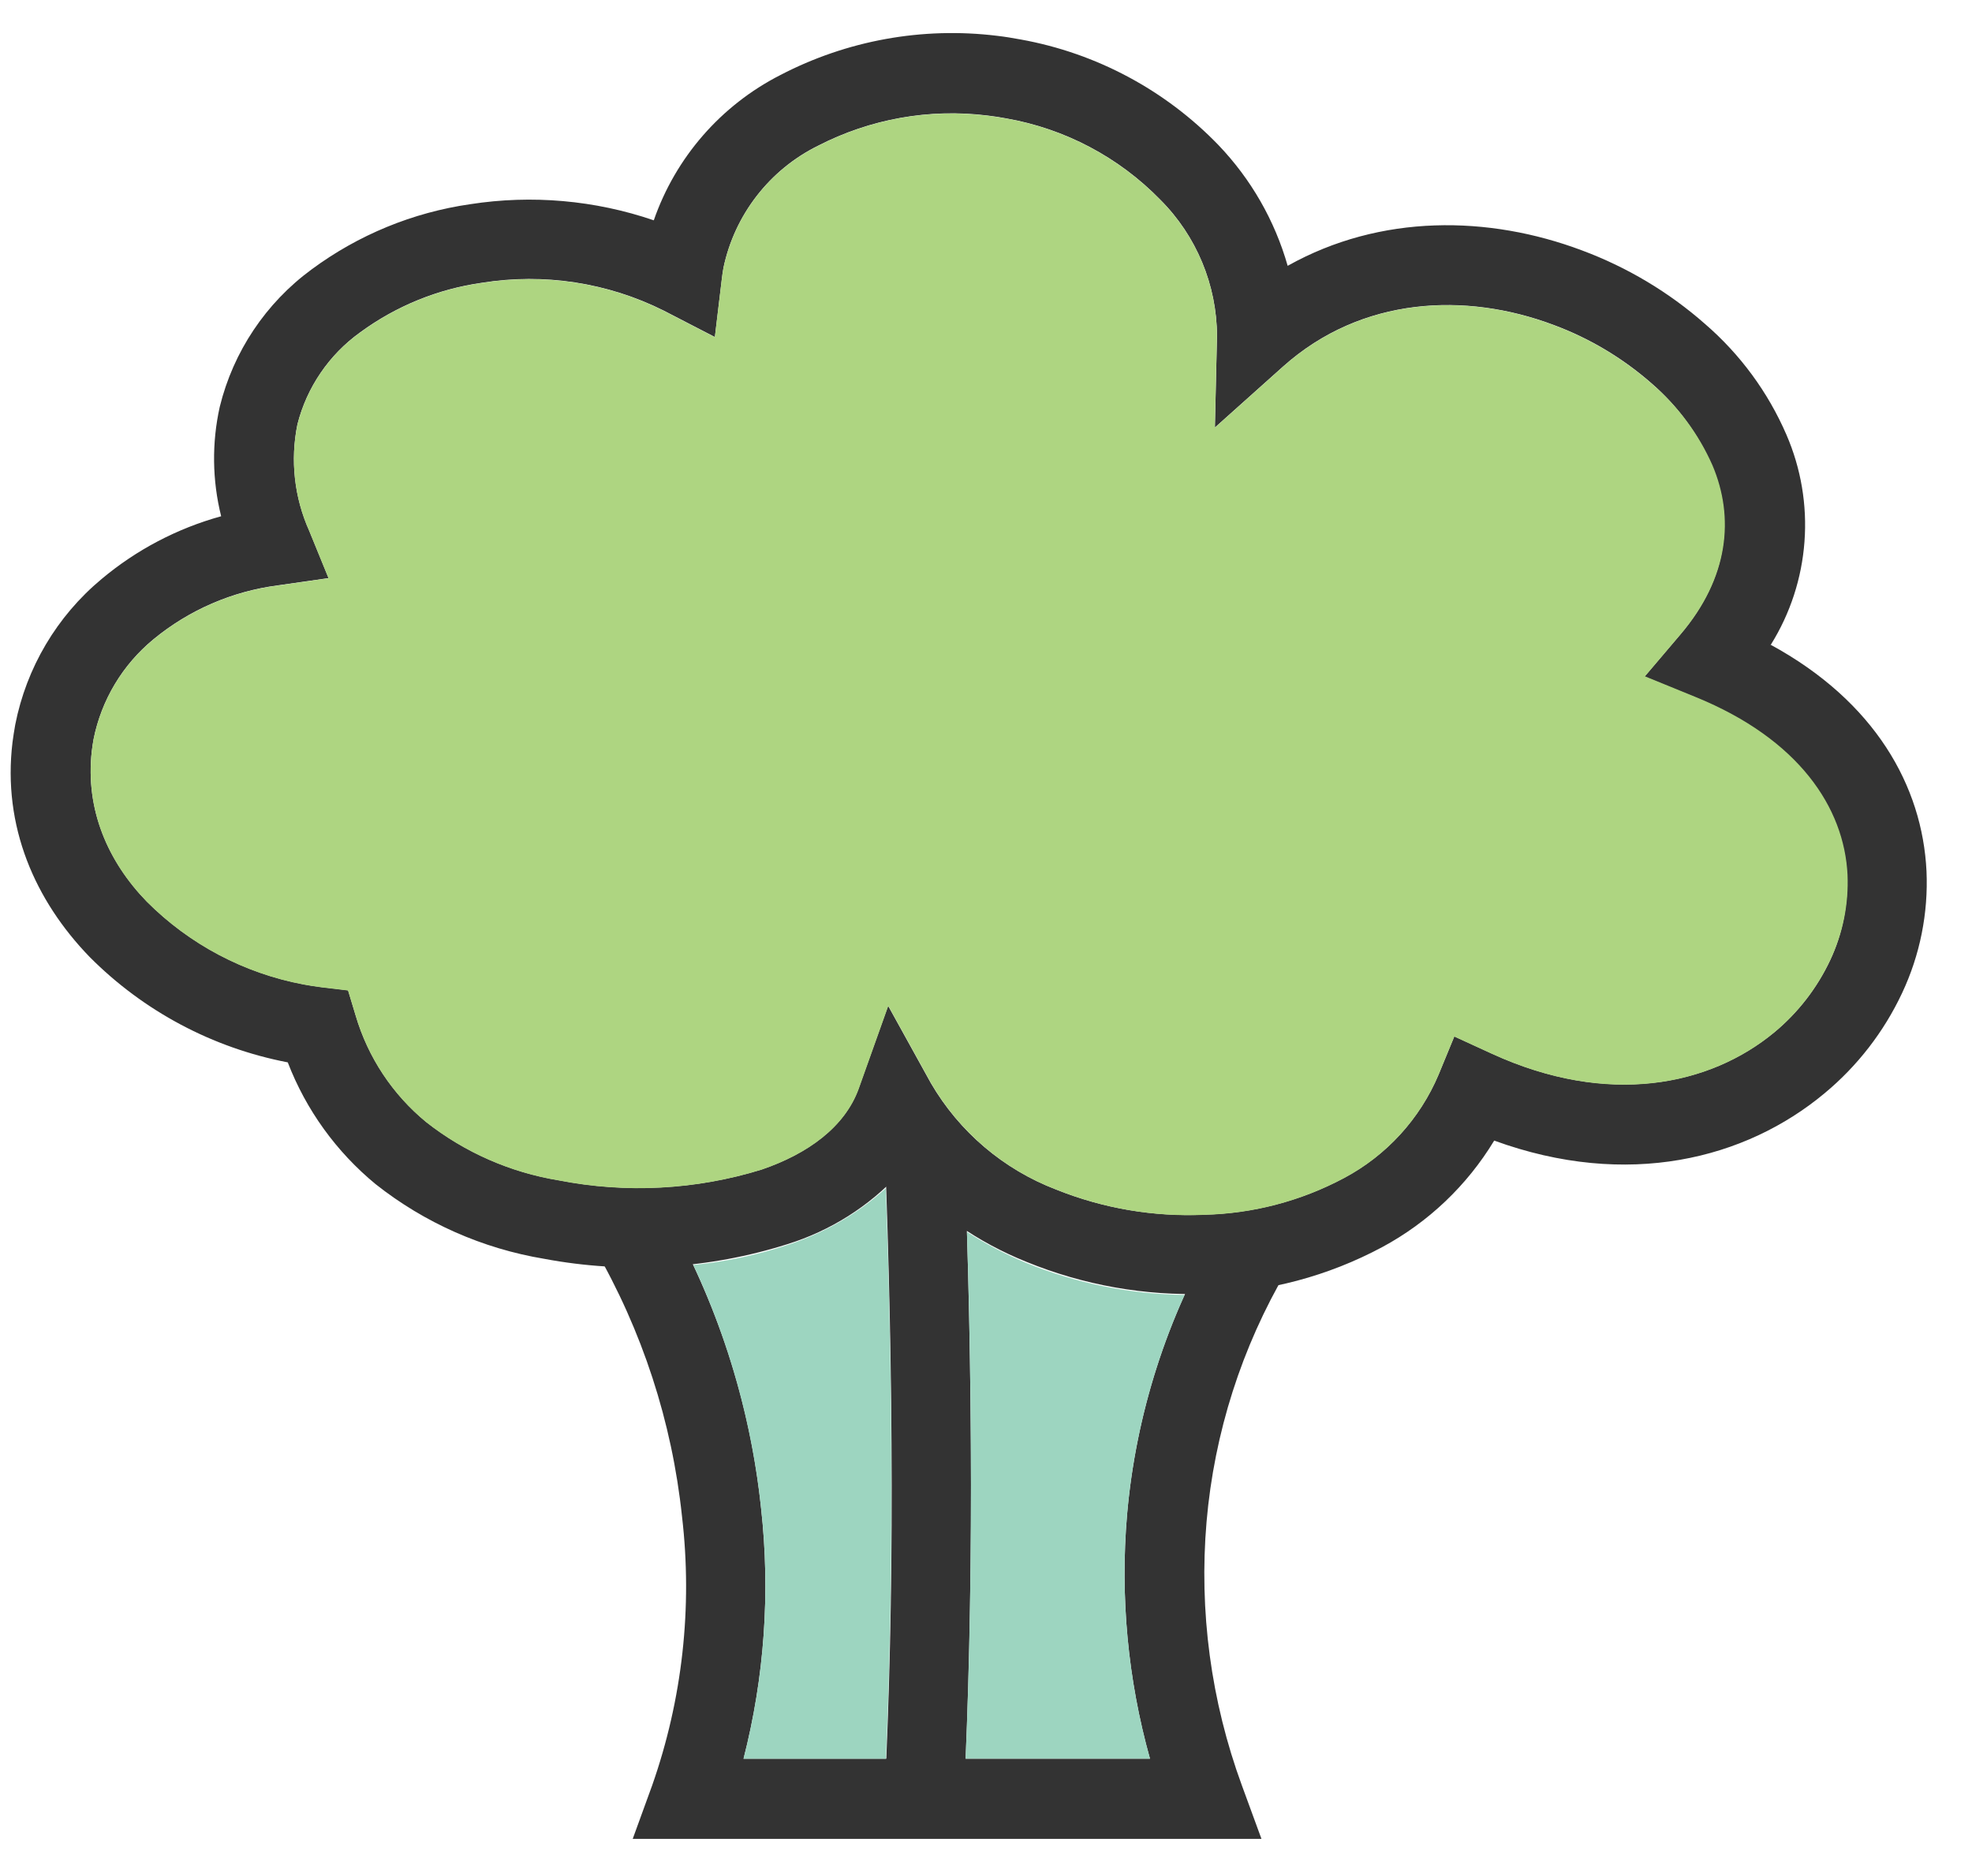
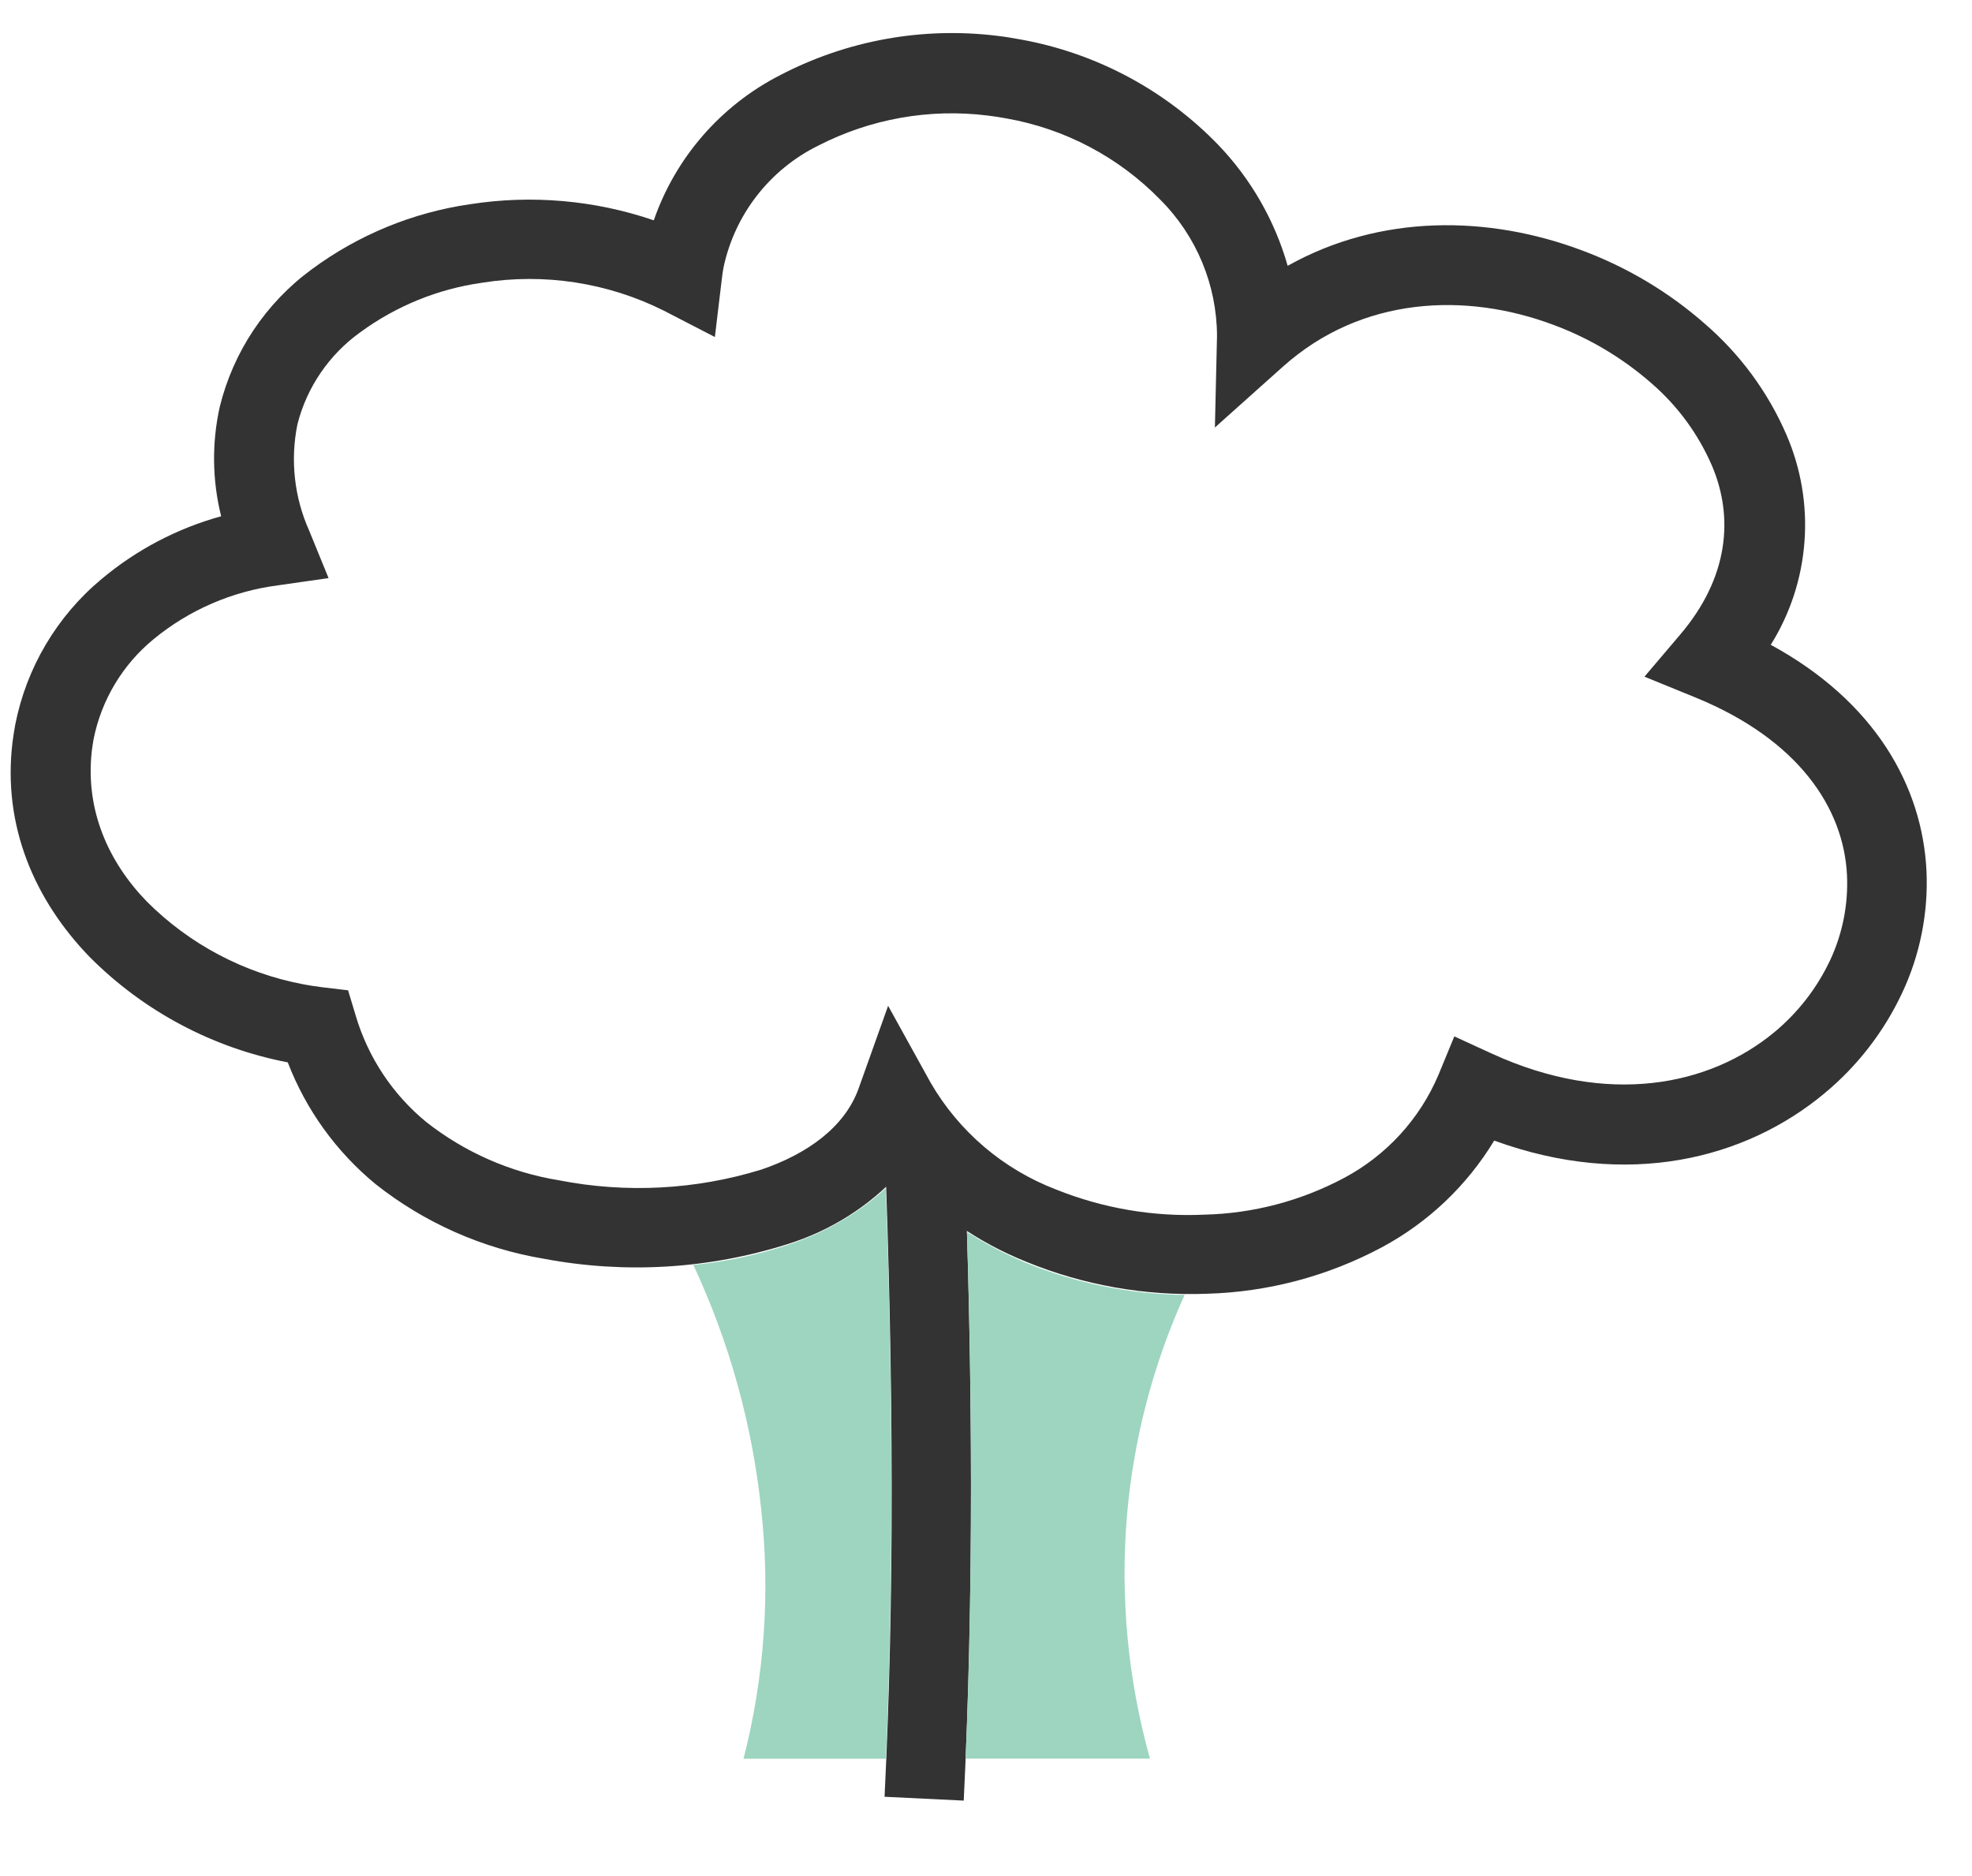
<svg xmlns="http://www.w3.org/2000/svg" fill="none" viewBox="0 0 41 39" height="39" width="41">
  <path fill="#333333" d="M36.808 13.4C38.986 14.583 39.968 16.345 40.054 18.108C40.093 18.982 39.919 19.852 39.547 20.643C39.169 21.448 38.619 22.16 37.934 22.728C36.294 24.095 33.84 24.722 31.066 23.711C30.501 24.645 29.696 25.41 28.735 25.927C27.612 26.528 26.365 26.86 25.092 26.895C23.808 26.944 22.529 26.717 21.339 26.231C20.331 25.827 19.428 25.2 18.698 24.396C18.064 25.082 17.261 25.588 16.369 25.865C14.736 26.381 12.999 26.485 11.316 26.169C10.035 25.956 8.829 25.423 7.811 24.618C6.993 23.945 6.363 23.073 5.983 22.085C4.421 21.785 2.985 21.021 1.864 19.894C0.729 18.722 0.049 17.182 0.26 15.43C0.273 15.319 0.293 15.208 0.317 15.064C0.55 13.879 1.183 12.81 2.112 12.037C2.837 11.429 3.685 10.984 4.598 10.732C4.412 9.986 4.402 9.207 4.569 8.457C4.851 7.309 5.528 6.297 6.481 5.599C7.451 4.882 8.583 4.417 9.776 4.245C11.057 4.046 12.367 4.161 13.593 4.58C14.047 3.272 14.989 2.191 16.221 1.562C17.606 0.84 19.177 0.555 20.727 0.744C20.885 0.762 21.051 0.789 21.228 0.822C22.792 1.105 24.228 1.872 25.332 3.015C26.009 3.722 26.504 4.584 26.772 5.526C28.706 4.442 30.953 4.478 32.887 5.204C33.828 5.554 34.697 6.072 35.45 6.735C36.181 7.366 36.76 8.154 37.143 9.04C37.445 9.739 37.574 10.5 37.517 11.26C37.461 12.019 37.222 12.753 36.819 13.4H36.808ZM38.401 18.192C38.333 16.797 37.391 15.374 35.249 14.499L34.19 14.067L34.93 13.196C35.94 12.011 36.051 10.759 35.594 9.682C35.31 9.026 34.883 8.442 34.343 7.974C33.742 7.446 33.051 7.033 32.302 6.755C30.478 6.069 28.314 6.159 26.679 7.617L25.259 8.887L25.303 6.984C25.299 5.921 24.875 4.903 24.124 4.152C23.261 3.267 22.142 2.676 20.925 2.462C20.807 2.439 20.677 2.419 20.535 2.402C19.322 2.251 18.092 2.471 17.005 3.031C16.508 3.277 16.073 3.633 15.733 4.072C15.393 4.511 15.157 5.02 15.042 5.563C15.029 5.636 15.016 5.721 15.005 5.82L14.863 7.006L13.802 6.458C12.633 5.874 11.311 5.671 10.022 5.878C9.104 6.007 8.234 6.362 7.487 6.91C6.841 7.374 6.38 8.05 6.184 8.82C6.032 9.566 6.118 10.341 6.43 11.036L6.831 12.018L5.781 12.168C4.828 12.291 3.93 12.68 3.189 13.291C2.548 13.819 2.109 14.551 1.946 15.365C1.933 15.438 1.919 15.525 1.908 15.618C1.773 16.832 2.245 17.909 3.051 18.74C3.939 19.63 5.075 20.231 6.311 20.463C6.429 20.485 6.557 20.506 6.696 20.523L7.237 20.587L7.394 21.108C7.65 21.977 8.161 22.749 8.861 23.324C9.663 23.955 10.612 24.372 11.619 24.536C13.019 24.81 14.465 24.734 15.829 24.314C16.793 23.986 17.561 23.428 17.849 22.635L18.465 20.909L19.352 22.513C19.942 23.527 20.861 24.309 21.957 24.728C22.935 25.121 23.985 25.299 25.037 25.251C26.051 25.227 27.046 24.966 27.942 24.489C28.825 24.02 29.52 23.261 29.909 22.34L30.237 21.545L31.019 21.904C33.438 23.011 35.548 22.568 36.888 21.46C37.383 21.05 37.781 20.536 38.054 19.954C38.31 19.403 38.429 18.799 38.401 18.192Z" />
-   <path fill="#333333" d="M13.786 25.102C14.899 27.02 15.594 29.152 15.824 31.358C16.018 33.1 15.894 34.863 15.459 36.561H23.909C23.448 34.911 23.287 33.193 23.433 31.487C23.616 29.399 24.263 27.379 25.327 25.573L26.754 26.411C25.816 28.005 25.246 29.788 25.086 31.631C24.926 33.492 25.177 35.366 25.821 37.119L26.227 38.227H13.155L13.558 37.119C14.188 35.327 14.401 33.414 14.18 31.527C13.973 29.56 13.353 27.659 12.361 25.948L13.786 25.102Z" />
  <path fill="#333333" d="M20.037 23.715C20.136 26.188 20.186 28.573 20.188 30.871C20.189 33.17 20.139 35.356 20.037 37.432L18.391 37.352C18.492 35.284 18.542 33.124 18.539 30.871C18.536 28.619 18.487 26.255 18.391 23.781L20.037 23.715Z" />
-   <path fill="#AED581" d="M15.833 24.316C16.797 23.988 17.565 23.43 17.854 22.636L18.469 20.91L19.356 22.514C19.946 23.529 20.865 24.311 21.961 24.73C22.937 25.122 23.986 25.301 25.037 25.255C26.051 25.231 27.045 24.97 27.941 24.493C28.825 24.024 29.519 23.265 29.909 22.344L30.236 21.548L31.019 21.907C33.438 23.015 35.547 22.572 36.888 21.464C37.383 21.054 37.78 20.54 38.053 19.958C38.315 19.405 38.438 18.796 38.412 18.185C38.343 16.789 37.402 15.367 35.259 14.492L34.2 14.06L34.94 13.189C35.951 12.004 36.061 10.752 35.605 9.675C35.317 9.022 34.885 8.442 34.342 7.978C33.742 7.45 33.05 7.037 32.301 6.759C30.478 6.072 28.313 6.163 26.678 7.621L25.258 8.891L25.302 6.987C25.299 5.925 24.875 4.907 24.124 4.156C23.261 3.271 22.142 2.68 20.924 2.465C20.807 2.443 20.676 2.423 20.534 2.406C19.321 2.255 18.091 2.474 17.005 3.035C16.508 3.281 16.073 3.637 15.733 4.076C15.393 4.514 15.157 5.024 15.042 5.567C15.029 5.64 15.015 5.725 15.004 5.824L14.862 7.01L13.801 6.462C12.633 5.878 11.311 5.675 10.021 5.882C9.104 6.011 8.233 6.366 7.487 6.914C6.841 7.377 6.379 8.054 6.184 8.824C6.032 9.57 6.118 10.345 6.43 11.04L6.831 12.021L5.781 12.172C4.828 12.295 3.929 12.684 3.188 13.295C2.547 13.823 2.108 14.555 1.945 15.369C1.932 15.442 1.919 15.529 1.908 15.622C1.773 16.836 2.244 17.913 3.051 18.744C3.938 19.634 5.075 20.235 6.31 20.467C6.428 20.489 6.557 20.509 6.696 20.527L7.236 20.591L7.394 21.112C7.649 21.981 8.16 22.753 8.86 23.328C9.662 23.959 10.611 24.375 11.619 24.54C13.02 24.814 14.468 24.737 15.833 24.316Z" clip-rule="evenodd" fill-rule="evenodd" />
  <path fill="#9DD5C0" d="M20.103 25.609C20.159 27.41 20.187 29.163 20.187 30.869C20.187 32.852 20.15 34.748 20.076 36.559H23.909C23.448 34.91 23.287 33.191 23.433 31.485C23.571 29.907 23.976 28.363 24.629 26.919C23.499 26.906 22.381 26.68 21.335 26.254C20.906 26.076 20.493 25.86 20.103 25.609Z" clip-rule="evenodd" fill-rule="evenodd" />
  <path fill="#9DD5C0" d="M18.532 30.871C18.532 28.899 18.493 26.843 18.416 24.703C17.825 25.238 17.125 25.641 16.365 25.884C15.732 26.093 15.078 26.231 14.415 26.296C15.162 27.894 15.638 29.605 15.824 31.359C16.018 33.101 15.894 34.863 15.459 36.561H18.419C18.497 34.734 18.535 32.837 18.532 30.871Z" clip-rule="evenodd" fill-rule="evenodd" />
</svg>